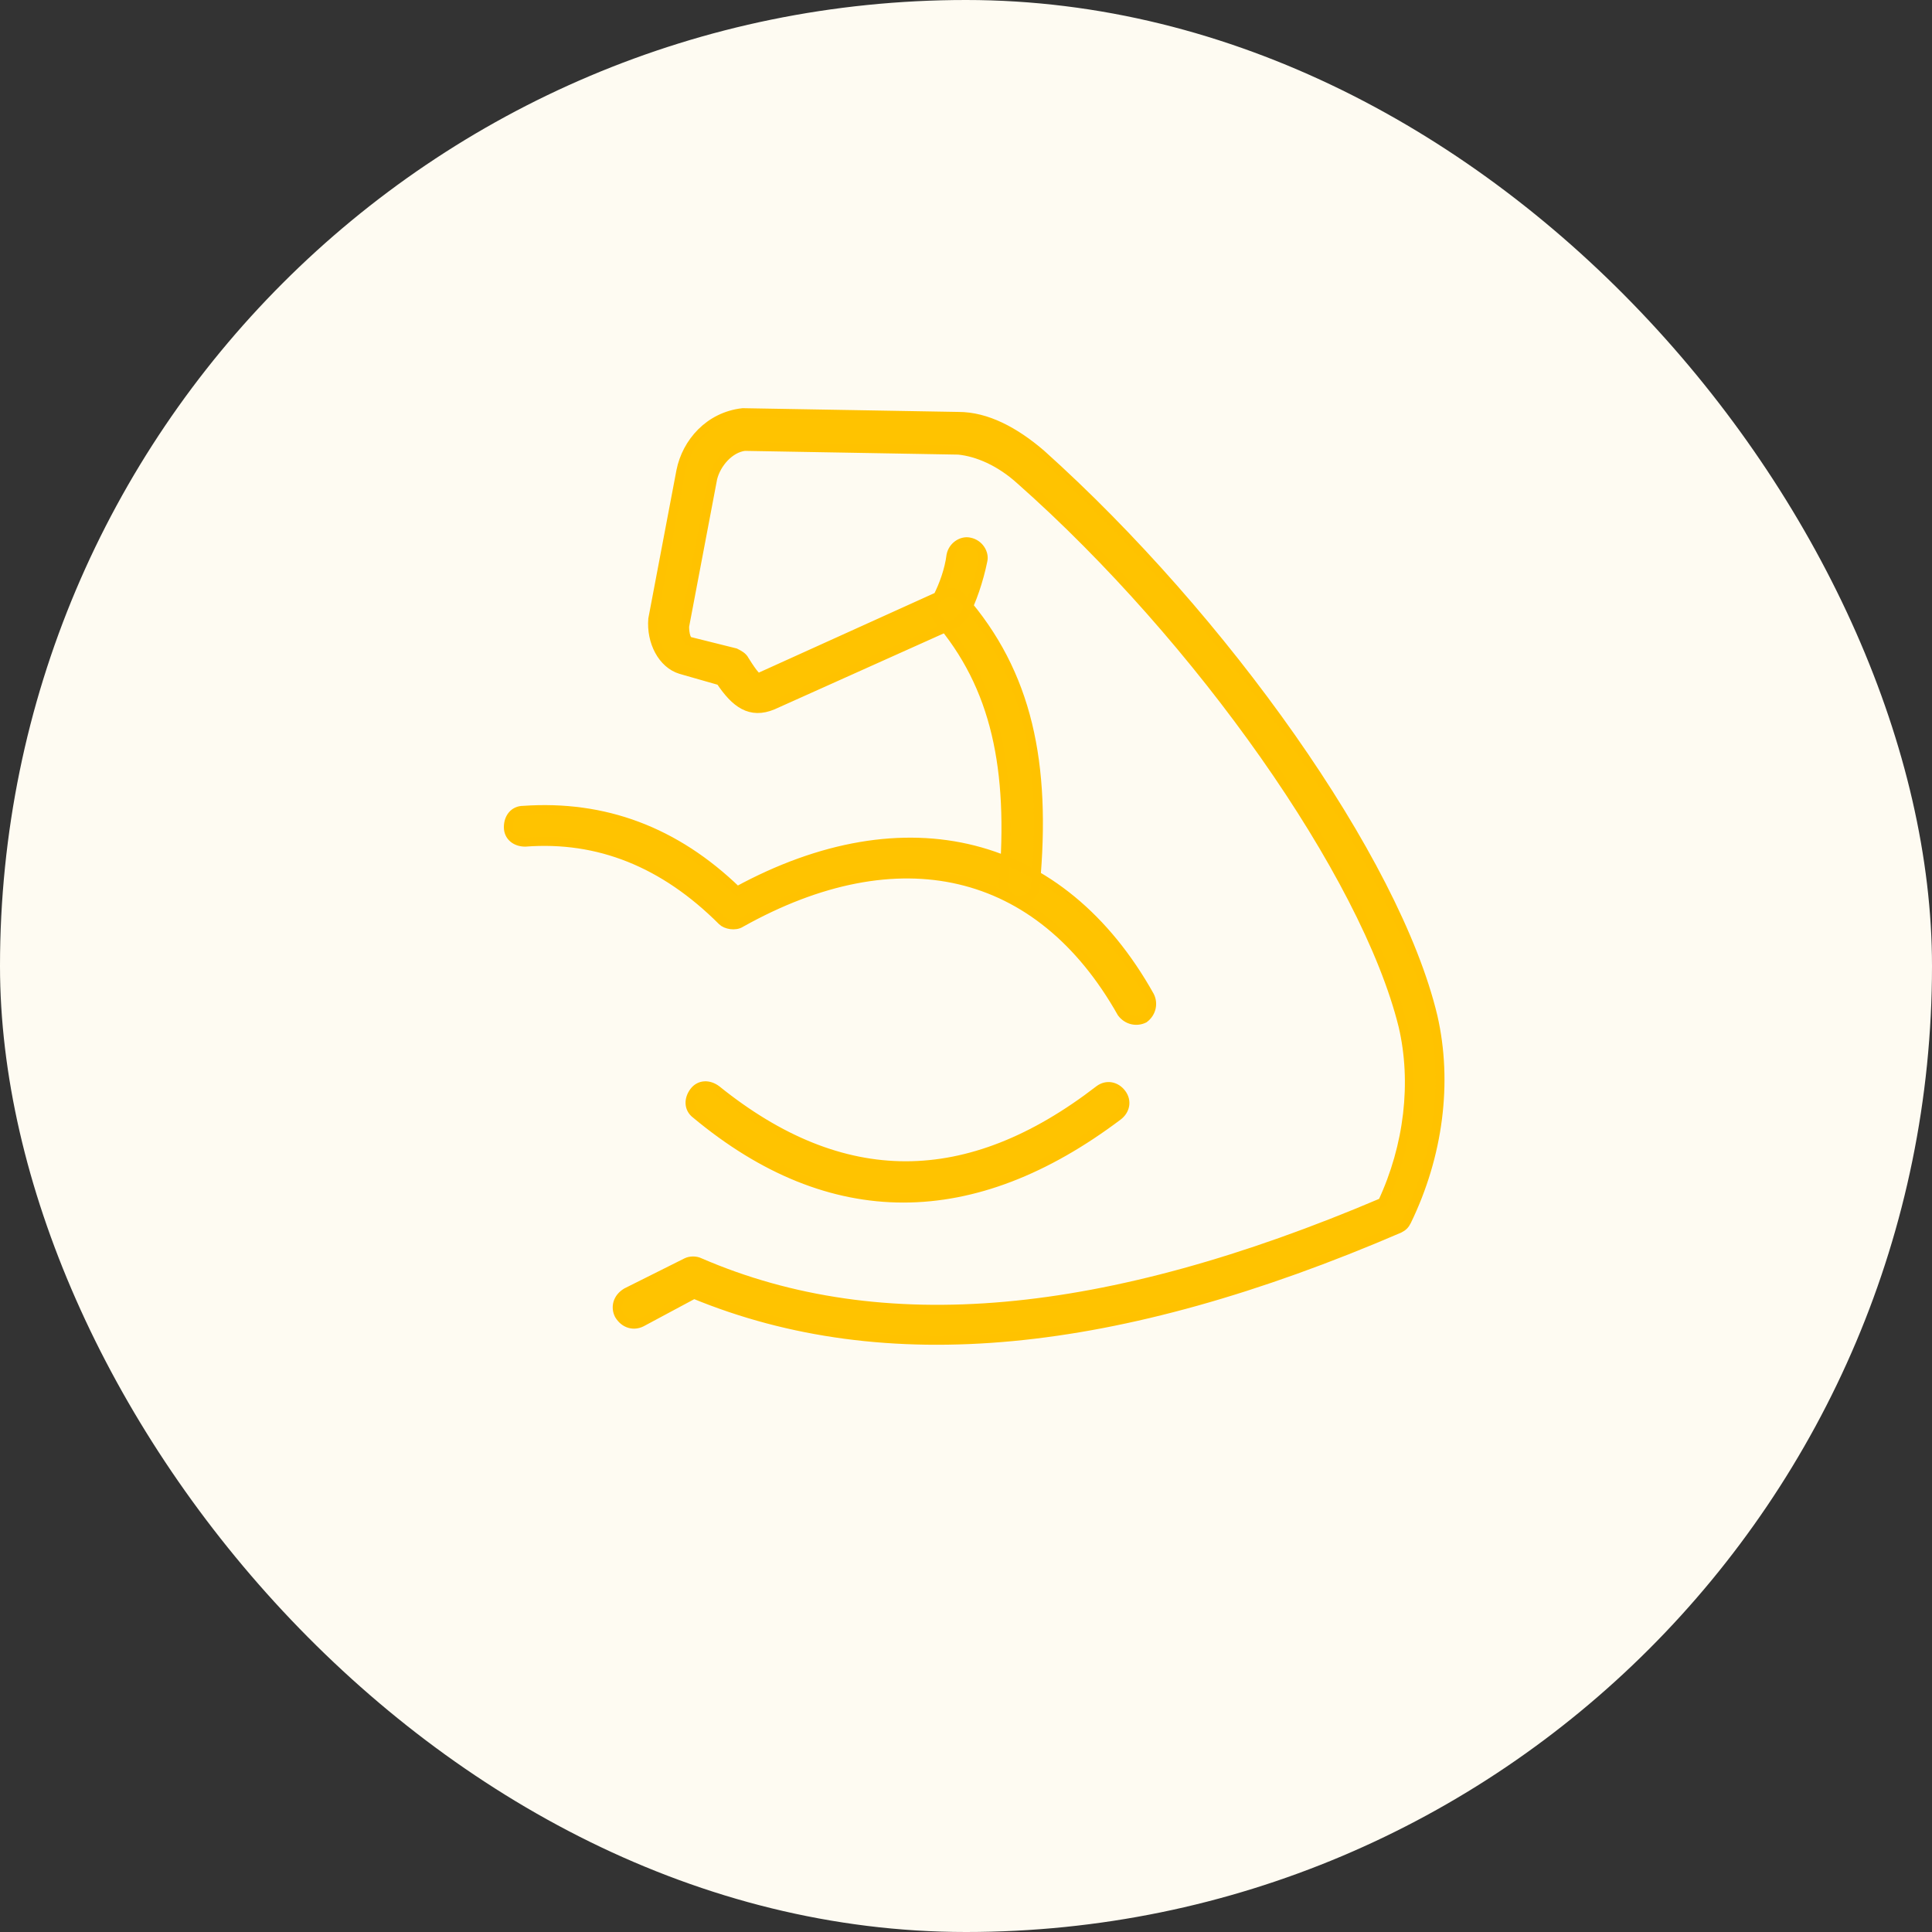
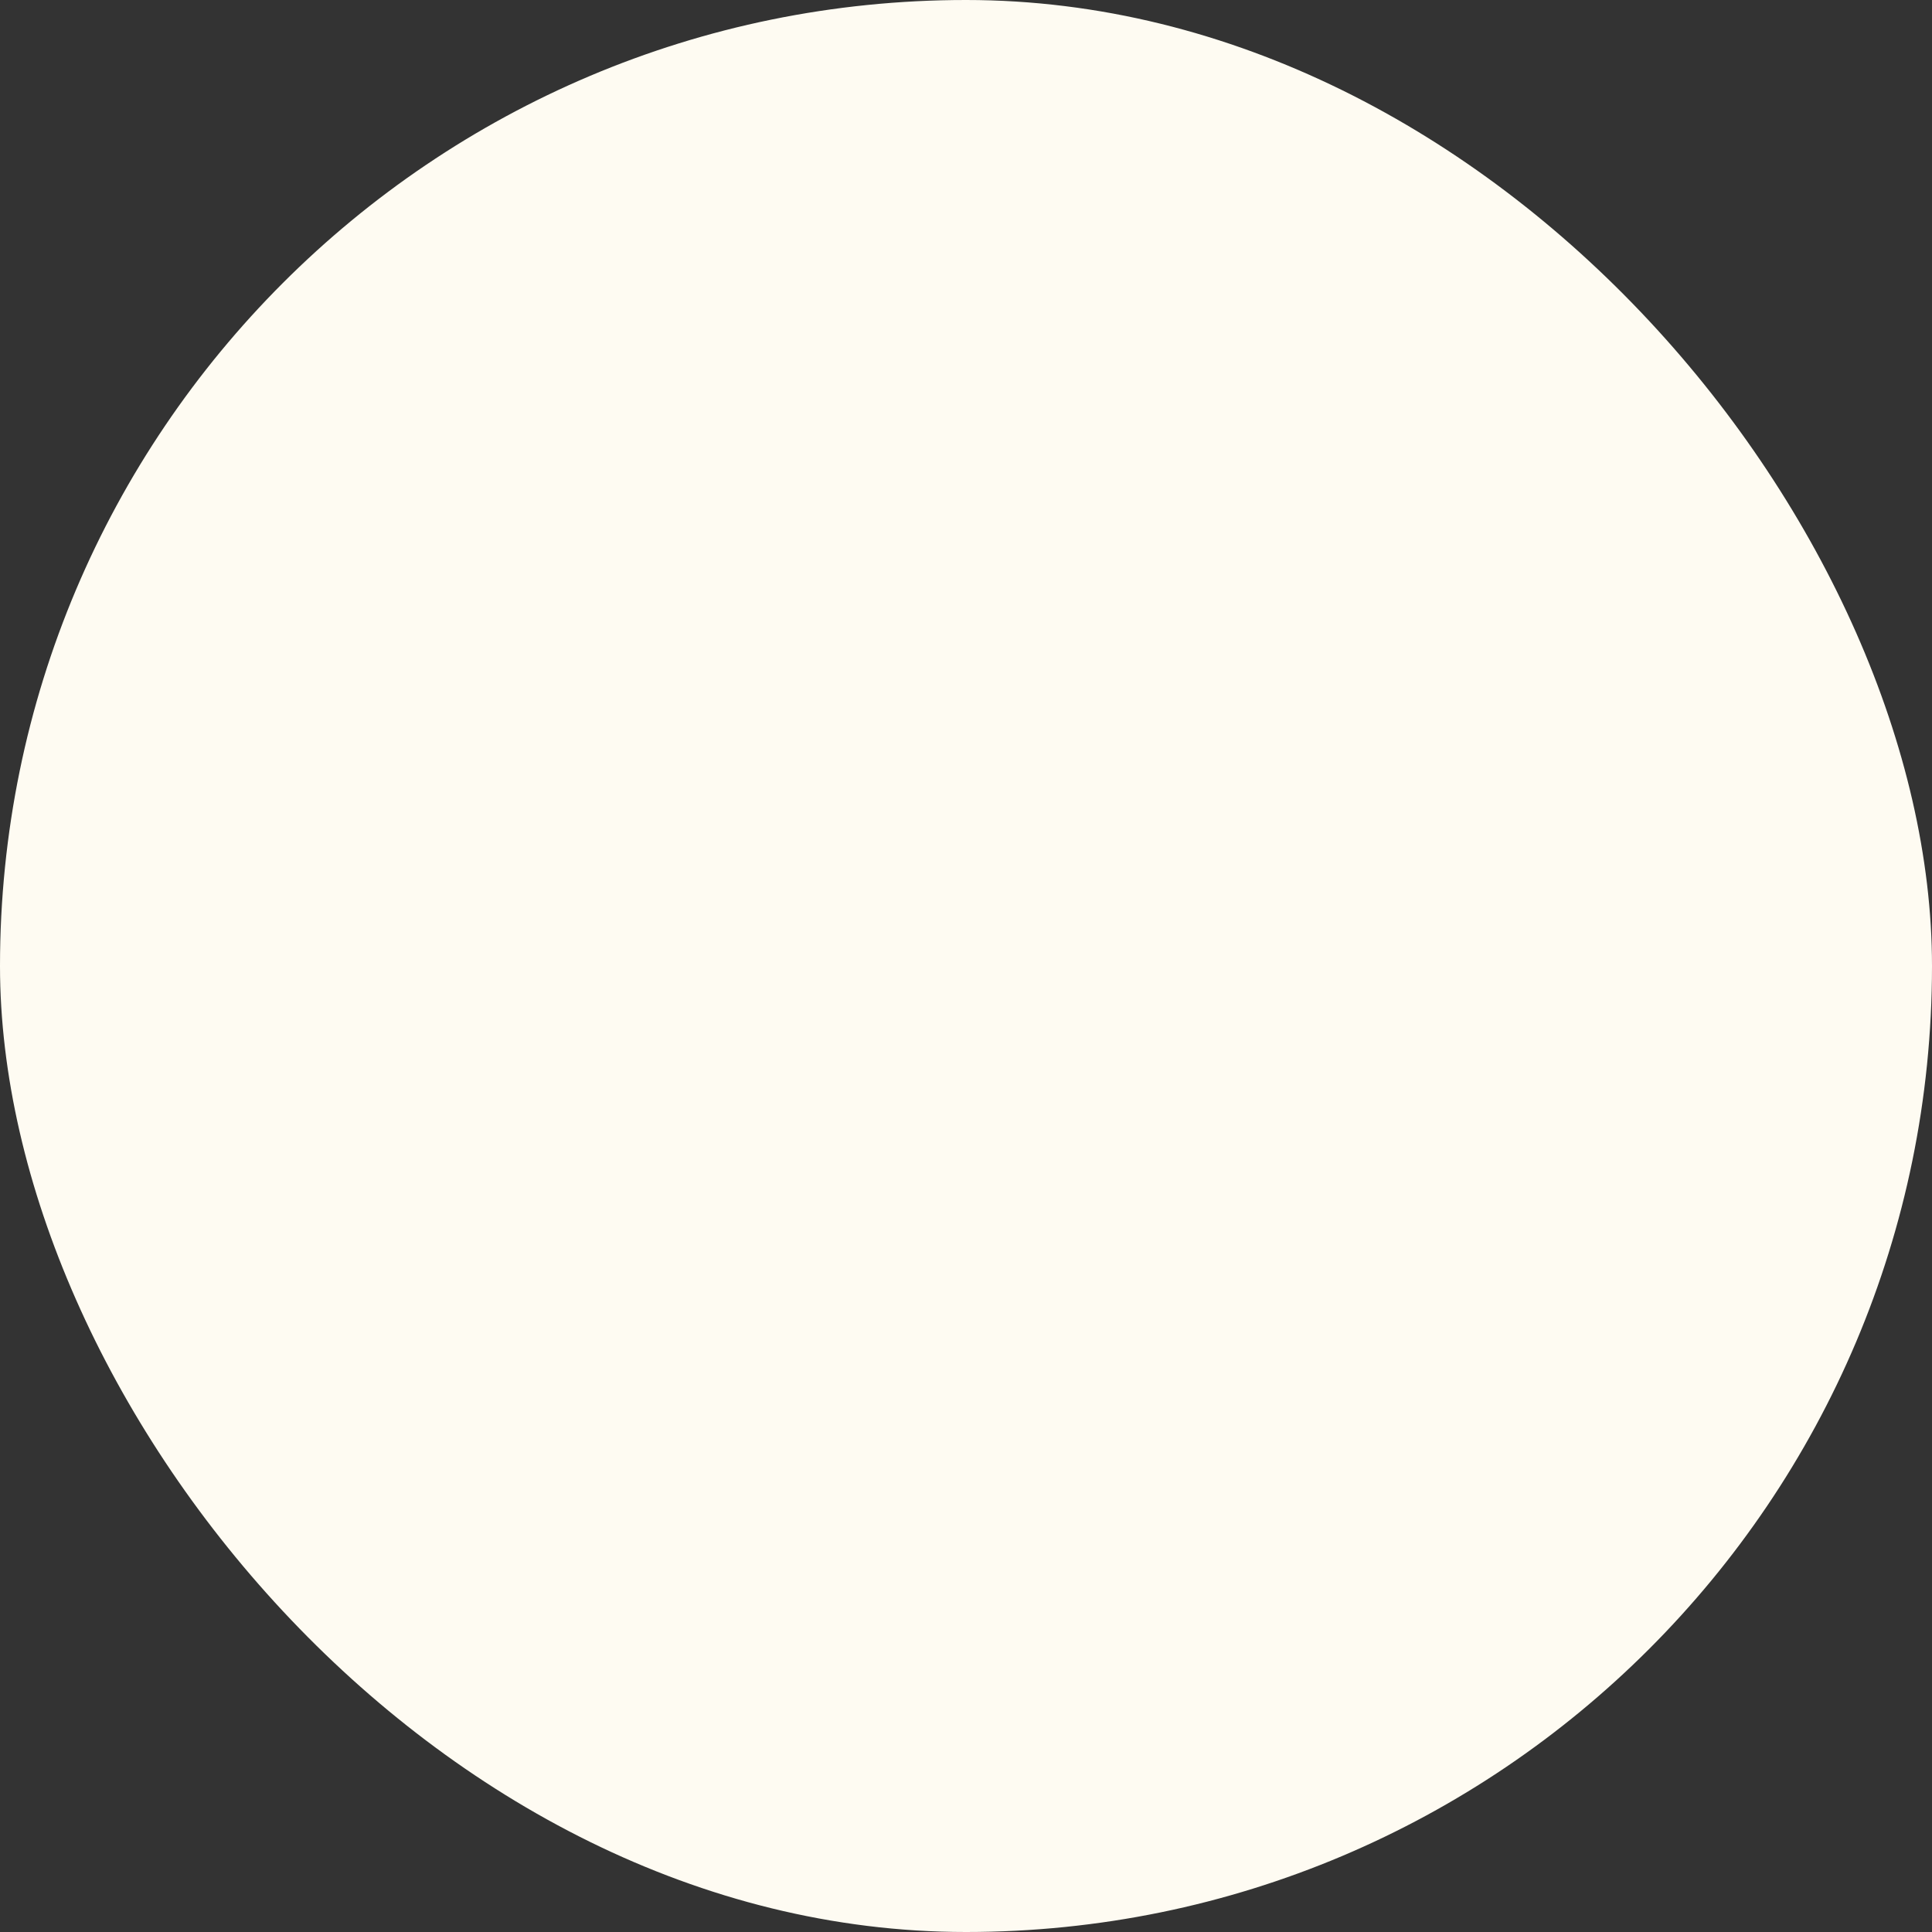
<svg xmlns="http://www.w3.org/2000/svg" width="65" height="65" viewBox="0 0 65 65" fill="none">
  <rect x="0" y="0" width="65" height="65" fill="#333333" stroke="none" />
  <rect width="65" height="65" rx="32.5" fill="#FEFBF2" />
-   <path d="M38.684 33.509C38.81 33.761 38.747 34.077 38.495 34.266C38.242 34.392 37.927 34.329 37.737 34.077C34.961 29.155 30.228 28.082 24.927 31.048C24.738 31.174 24.422 31.111 24.296 30.985C22.339 29.028 20.131 28.145 17.669 28.334C17.354 28.334 17.102 28.145 17.102 27.829C17.102 27.514 17.291 27.262 17.606 27.262C20.32 27.072 22.718 27.956 24.801 29.975C30.48 26.883 35.718 28.208 38.684 33.509ZM36.98 36.664C37.233 36.475 37.548 36.538 37.737 36.791C37.927 37.043 37.864 37.358 37.611 37.548C32.752 41.208 27.956 41.271 23.412 37.485C23.16 37.295 23.16 36.98 23.349 36.727C23.538 36.475 23.854 36.475 24.106 36.664C28.335 40.072 32.563 40.072 36.98 36.664ZM31.553 20.825C31.364 20.572 31.364 20.257 31.616 20.067C31.869 19.878 32.184 19.878 32.373 20.13C34.582 22.655 35.213 25.684 34.835 29.786C34.835 30.101 34.519 30.291 34.267 30.291C33.951 30.291 33.762 29.975 33.762 29.723C34.077 25.873 33.509 23.096 31.553 20.825ZM31.995 18.679C32.058 18.363 32.373 18.174 32.626 18.237C32.941 18.3 33.131 18.616 33.068 18.868C32.941 19.499 32.689 20.257 32.437 20.698L32.184 20.951L26 23.727C25.242 24.043 24.738 23.664 24.233 22.907L22.907 22.528C22.276 22.339 21.898 21.582 21.961 20.825L22.907 15.839C23.097 14.893 23.854 14.009 24.99 13.883L32.247 14.009C33.194 14.009 34.14 14.514 35.024 15.271C41.145 20.762 46.951 28.902 48.213 34.203C48.718 36.412 48.403 38.873 47.33 41.082C47.267 41.208 47.203 41.271 47.077 41.334C37.548 45.436 29.786 46.194 23.349 43.543L21.582 44.49C21.33 44.616 21.014 44.553 20.825 44.237C20.699 43.985 20.762 43.669 21.077 43.48L23.097 42.47C23.223 42.407 23.412 42.407 23.538 42.47C29.66 45.121 37.169 44.426 46.509 40.451C47.393 38.558 47.645 36.412 47.203 34.519C45.941 29.407 40.325 21.456 34.33 16.155C33.636 15.524 32.878 15.208 32.247 15.145L25.053 15.019C24.548 15.082 24.106 15.587 23.98 16.092L23.034 21.077C23.034 21.329 23.097 21.582 23.223 21.582L24.738 21.96C24.864 22.024 24.99 22.087 25.053 22.213C25.369 22.718 25.495 22.844 25.558 22.781L31.553 20.067C31.742 19.689 31.932 19.184 31.995 18.679Z" fill="#FFC300" stroke="#FFC200" stroke-width="0.3" />
</svg>